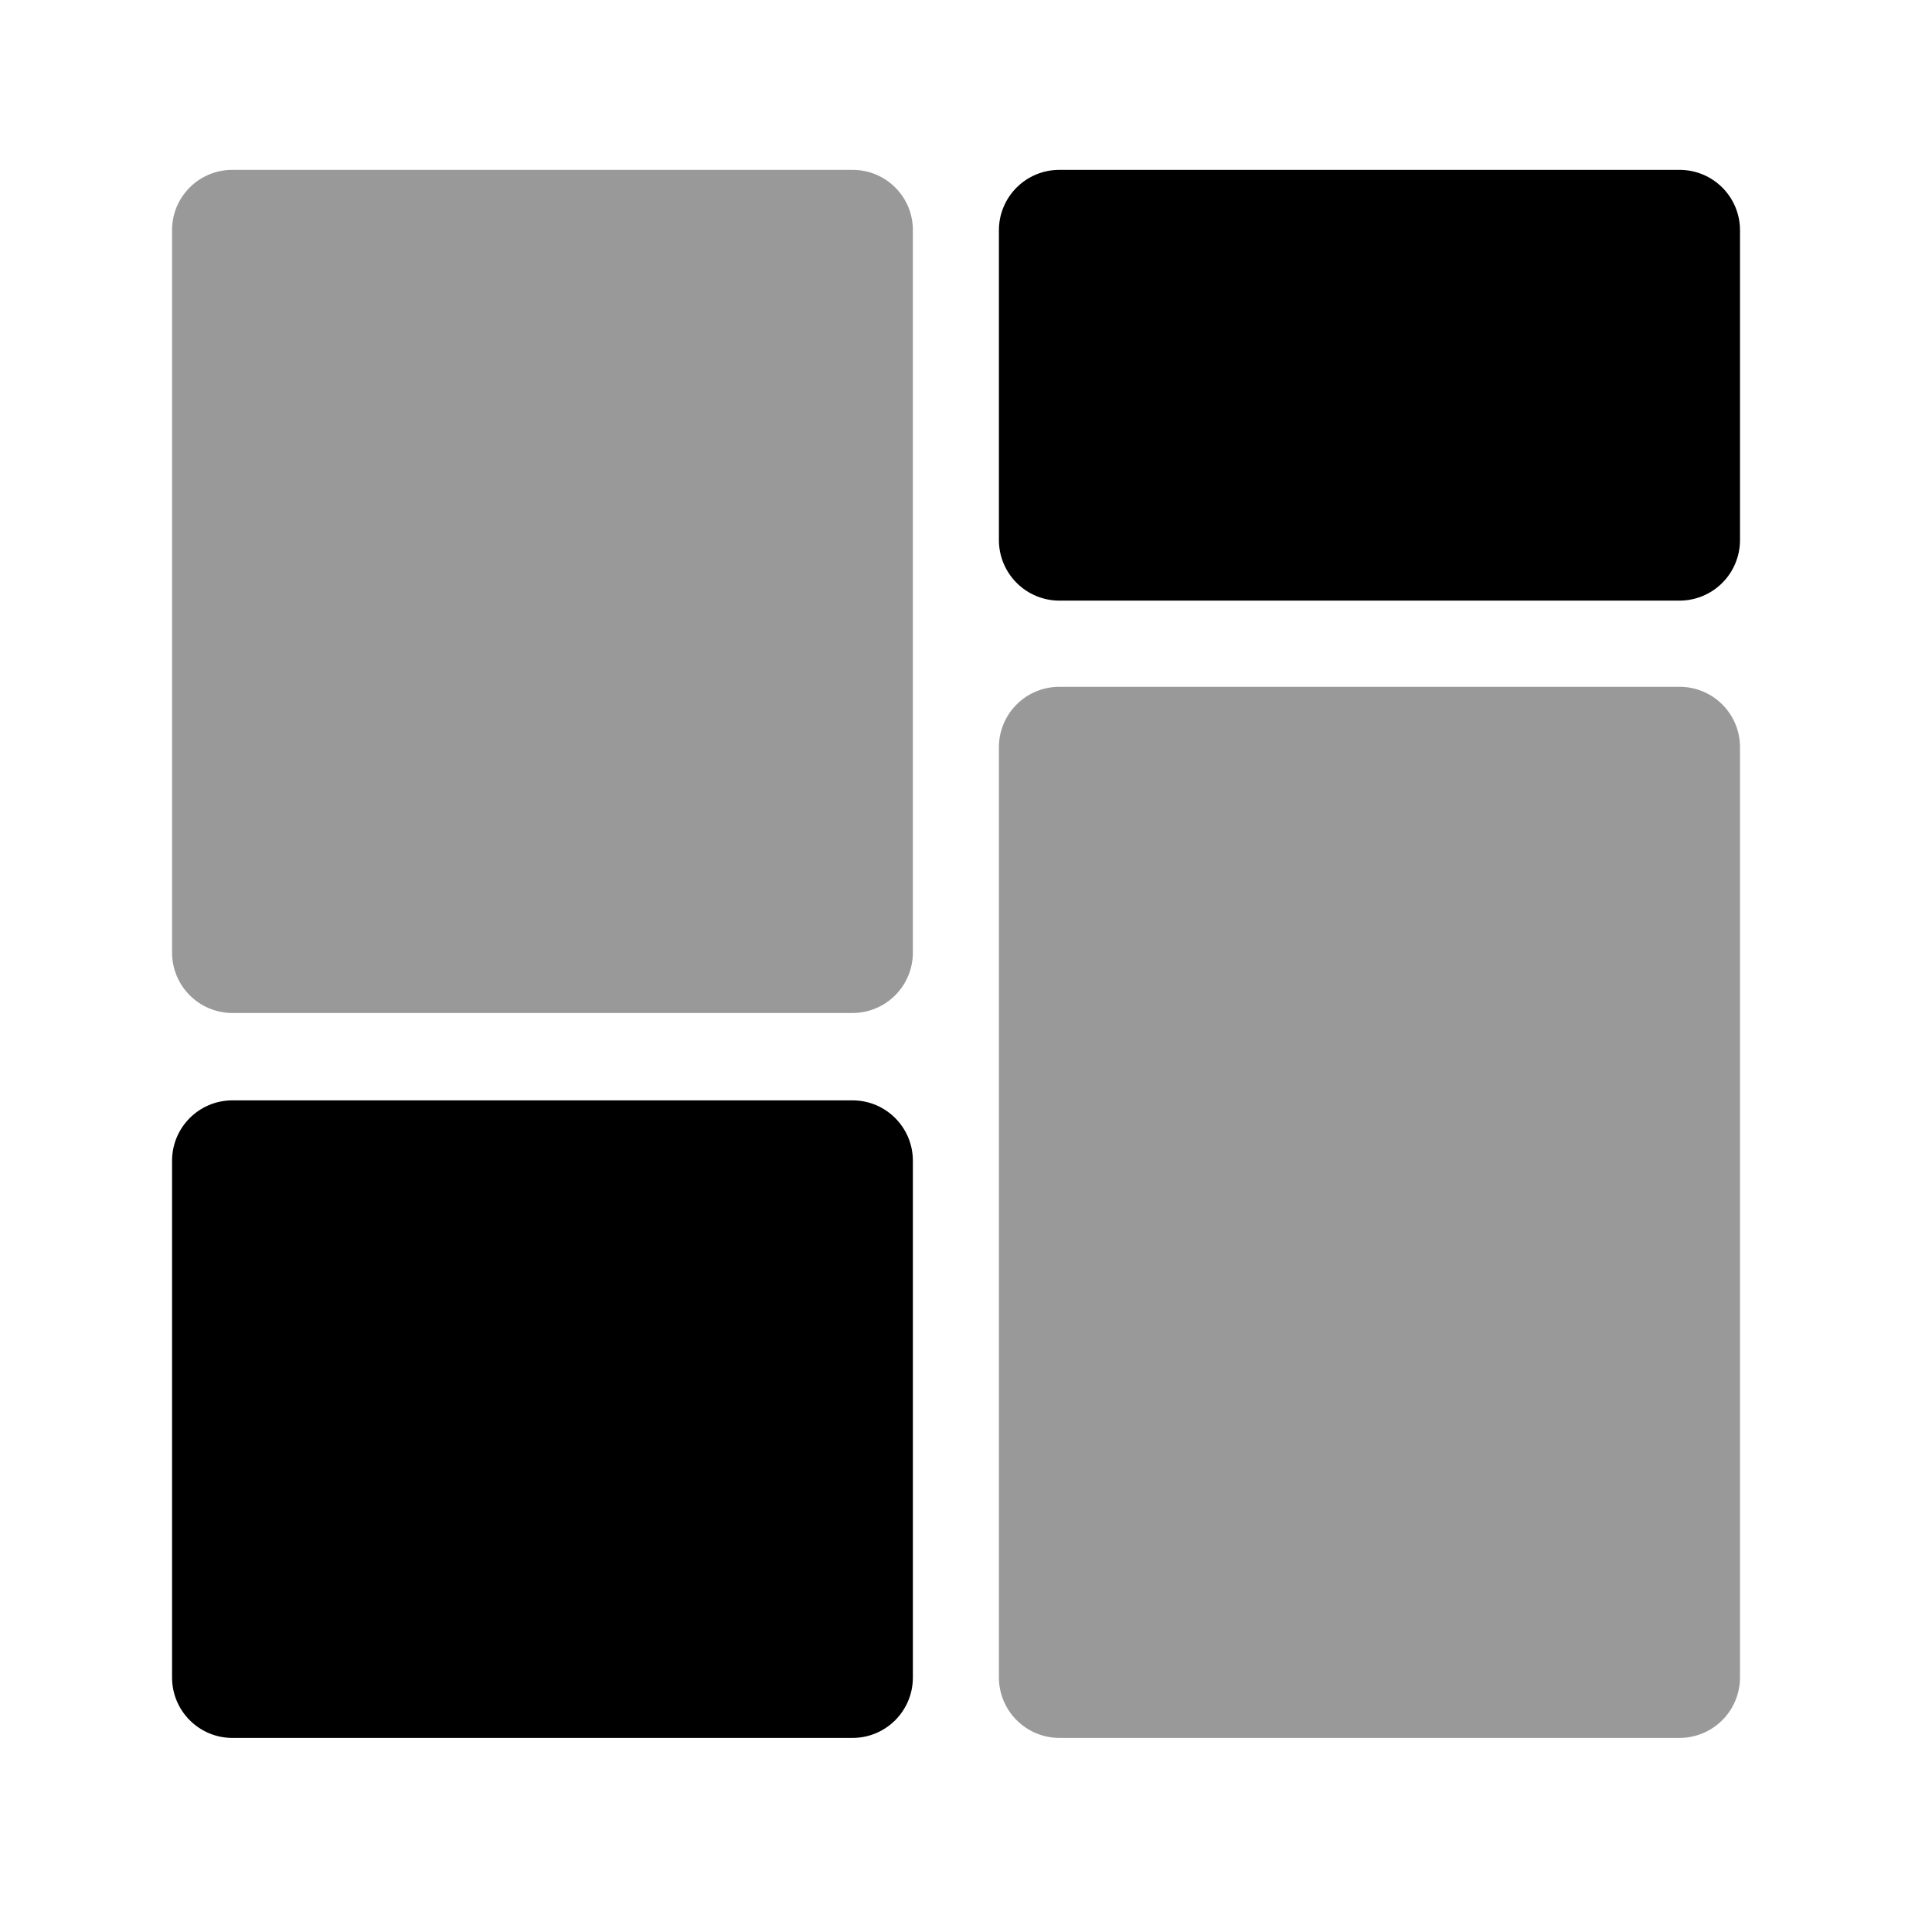
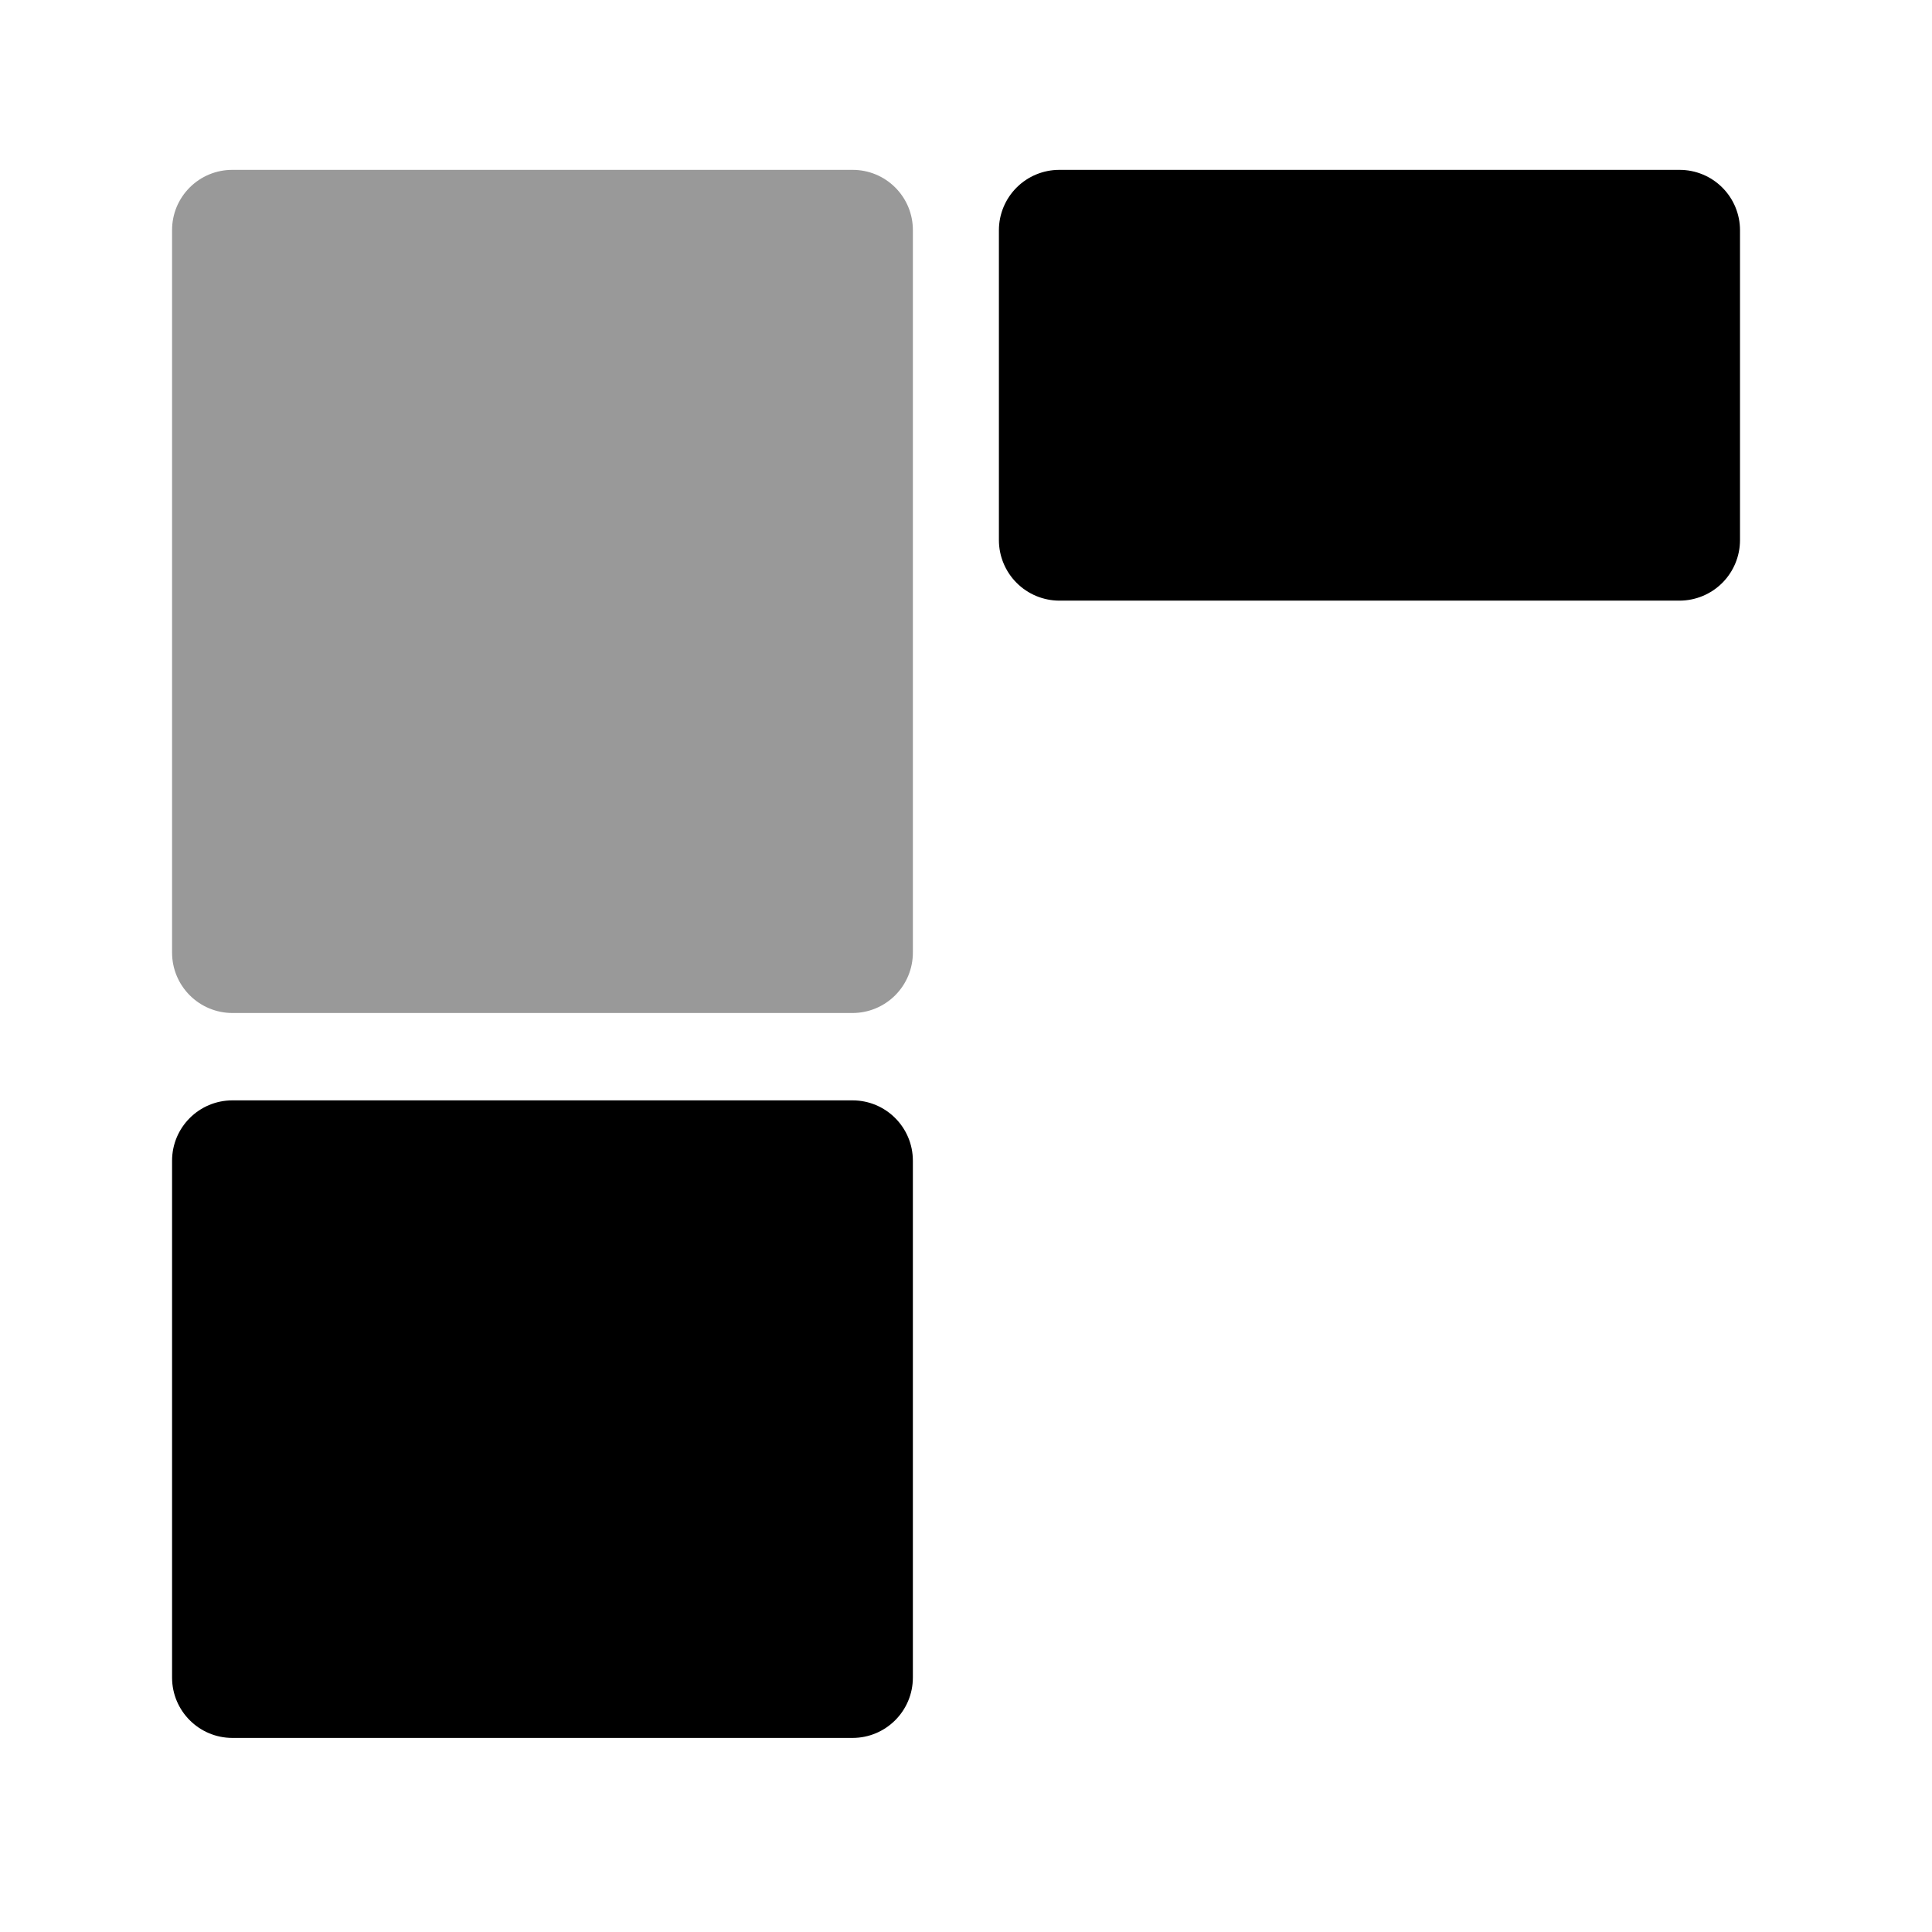
<svg xmlns="http://www.w3.org/2000/svg" width="800px" height="800px" viewBox="0 0 64 64" fill="none">
-   <path d="M55.64 22.751H35.09C34.56 22.751 34.051 22.962 33.676 23.337C33.301 23.712 33.09 24.221 33.09 24.751V55.571C33.092 56.101 33.303 56.609 33.678 56.983C34.052 57.358 34.56 57.569 35.09 57.571H55.64C56.17 57.569 56.678 57.358 57.053 56.983C57.427 56.609 57.638 56.101 57.64 55.571V24.751C57.64 24.221 57.429 23.712 57.054 23.337C56.679 22.962 56.17 22.751 55.64 22.751Z" fill="#999999" />
  <path d="M55.64 5.627H35.09C34.56 5.627 34.051 5.838 33.676 6.213C33.301 6.588 33.09 7.097 33.09 7.627V17.897C33.092 18.427 33.303 18.935 33.678 19.309C34.052 19.684 34.56 19.895 35.09 19.897H55.64C56.17 19.895 56.678 19.684 57.053 19.309C57.427 18.935 57.638 18.427 57.64 17.897V7.627C57.64 7.097 57.429 6.588 57.054 6.213C56.679 5.838 56.17 5.627 55.64 5.627Z" fill="#000000" />
  <path d="M28.24 36.451H7.7C6.595 36.451 5.7 37.346 5.7 38.451V55.571C5.7 56.676 6.595 57.571 7.7 57.571H28.24C29.345 57.571 30.24 56.676 30.24 55.571V38.451C30.24 37.346 29.345 36.451 28.24 36.451Z" fill="#000000" />
  <path d="M28.24 5.627H7.7C7.437 5.626 7.177 5.677 6.934 5.777C6.69 5.878 6.47 6.025 6.284 6.211C6.098 6.397 5.951 6.617 5.85 6.86C5.75 7.104 5.699 7.364 5.7 7.627V31.557C5.7 32.087 5.911 32.596 6.286 32.971C6.661 33.346 7.17 33.557 7.7 33.557H28.24C28.77 33.557 29.279 33.346 29.654 32.971C30.029 32.596 30.24 32.087 30.24 31.557V7.627C30.241 7.364 30.19 7.104 30.09 6.86C29.989 6.617 29.842 6.397 29.656 6.211C29.47 6.025 29.25 5.878 29.006 5.777C28.763 5.677 28.503 5.626 28.24 5.627Z" fill="#999999" />
</svg>